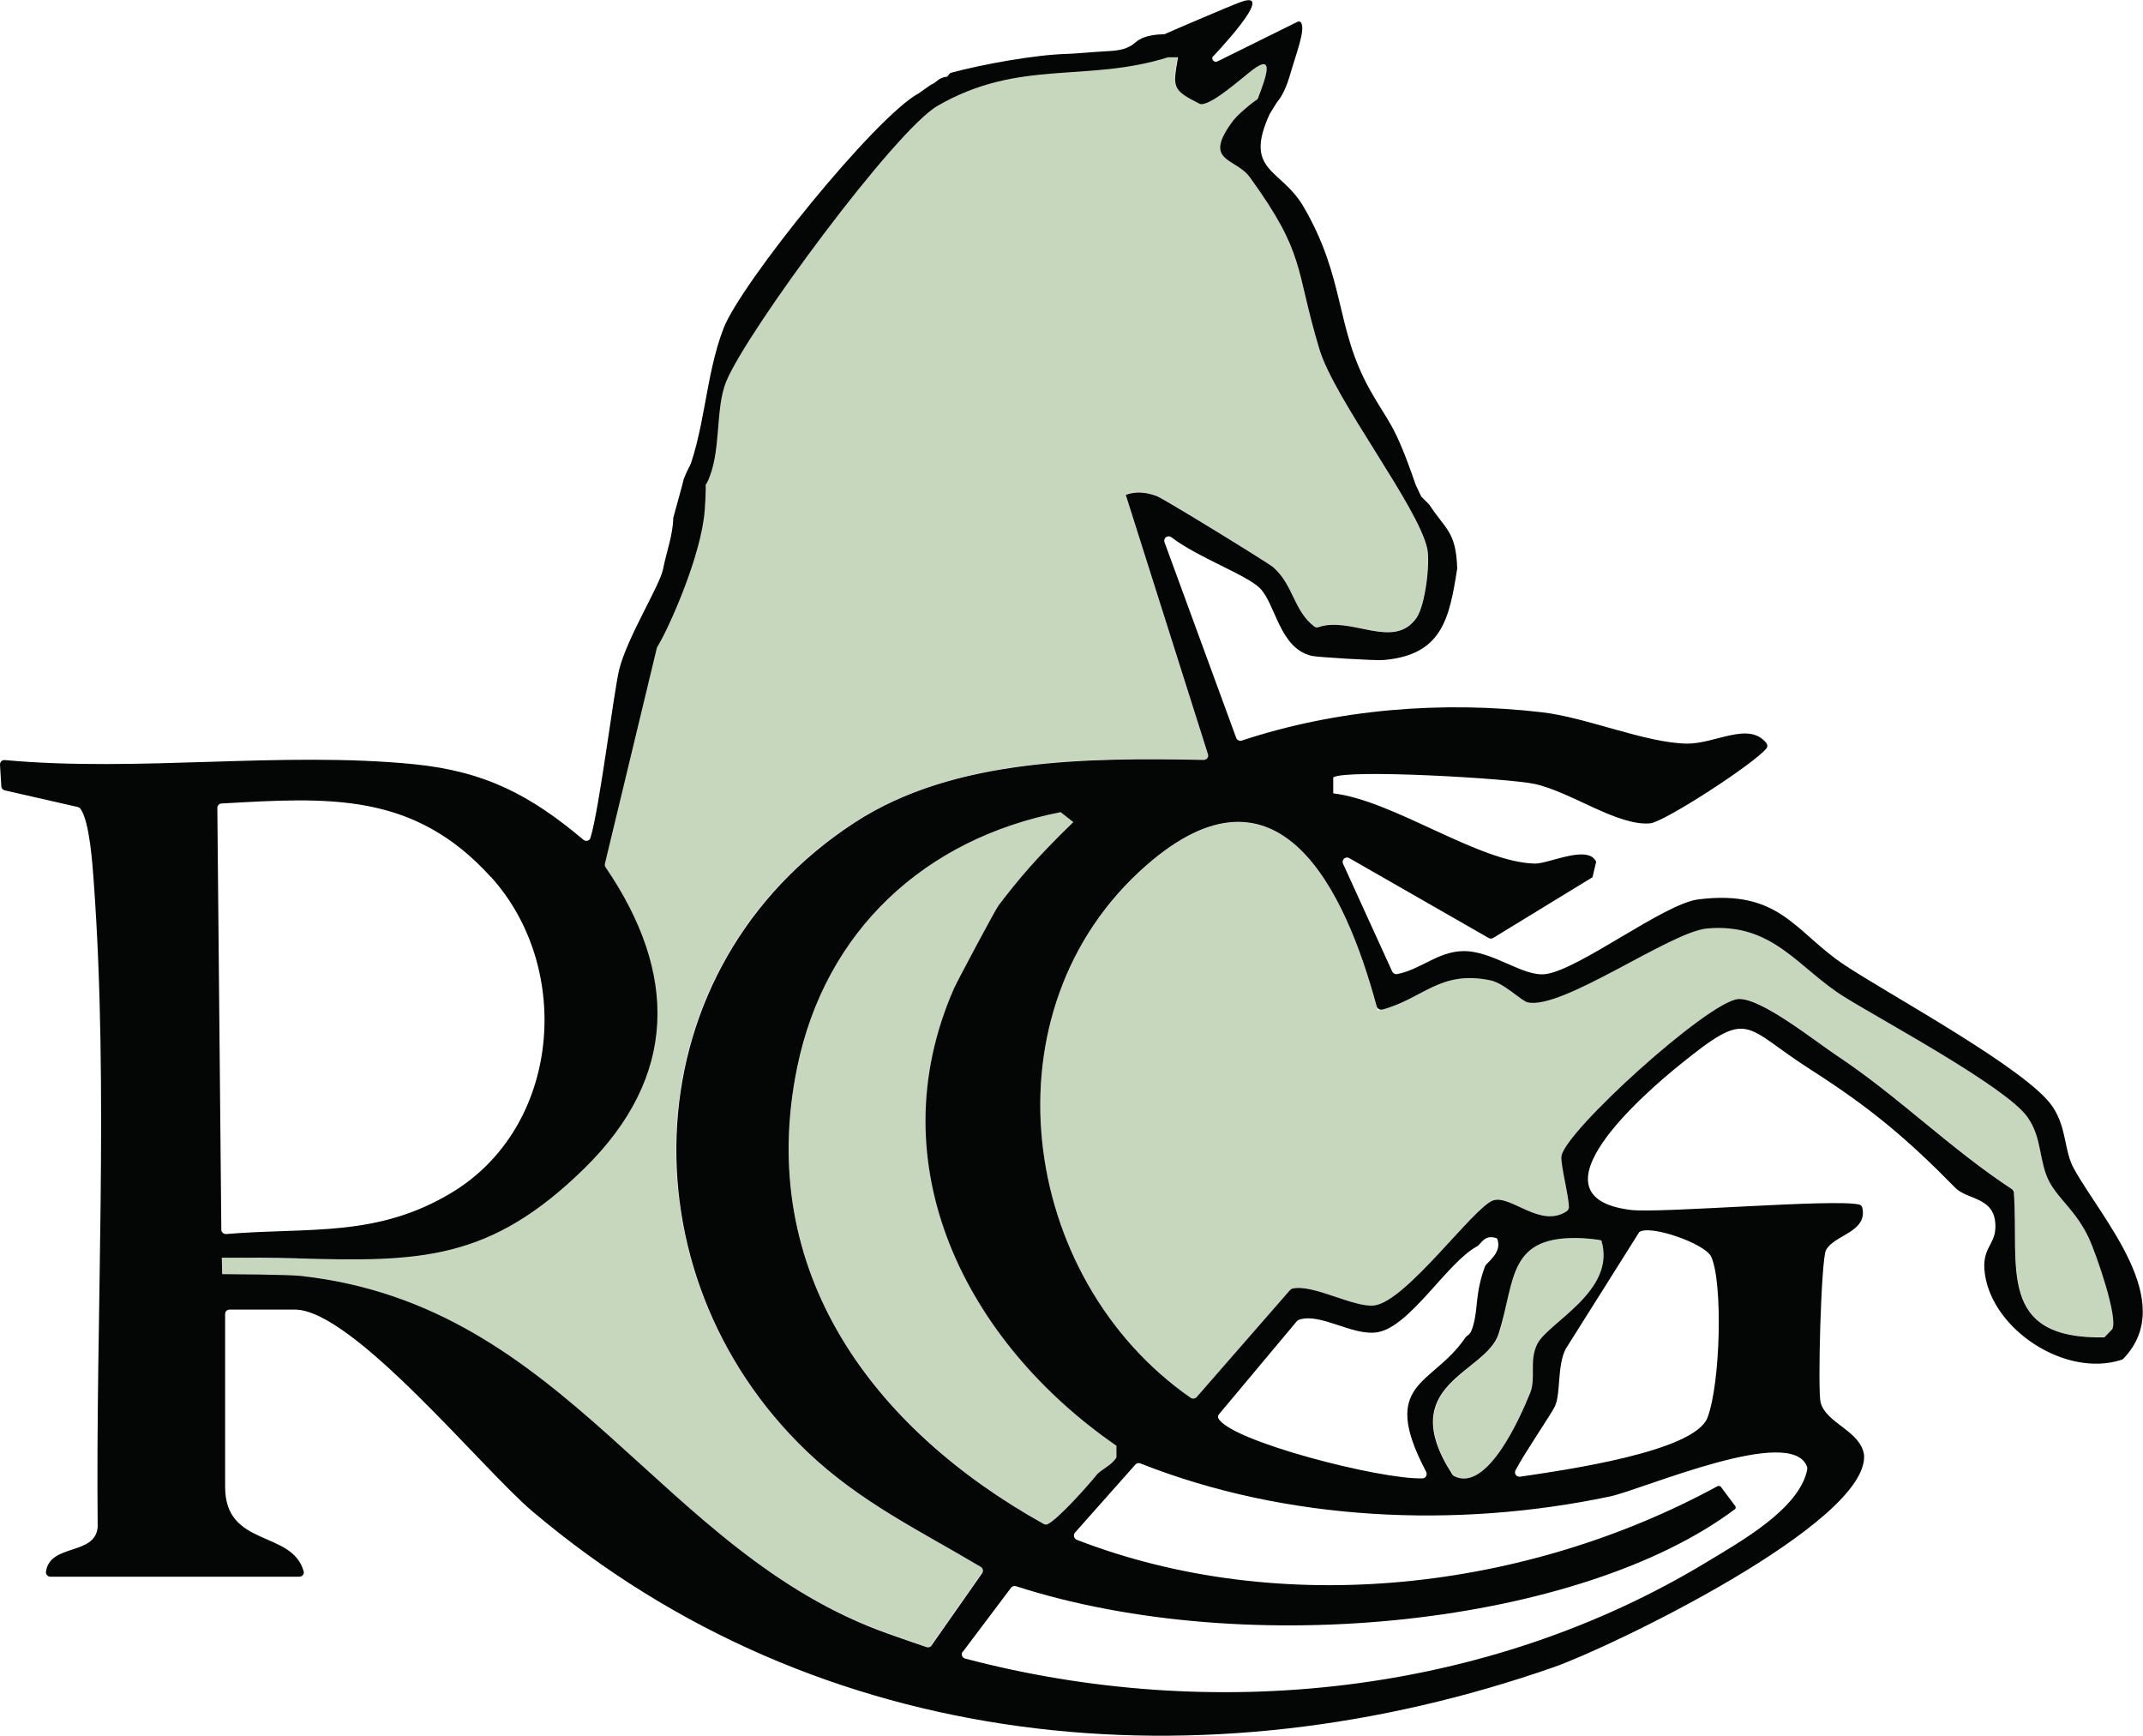
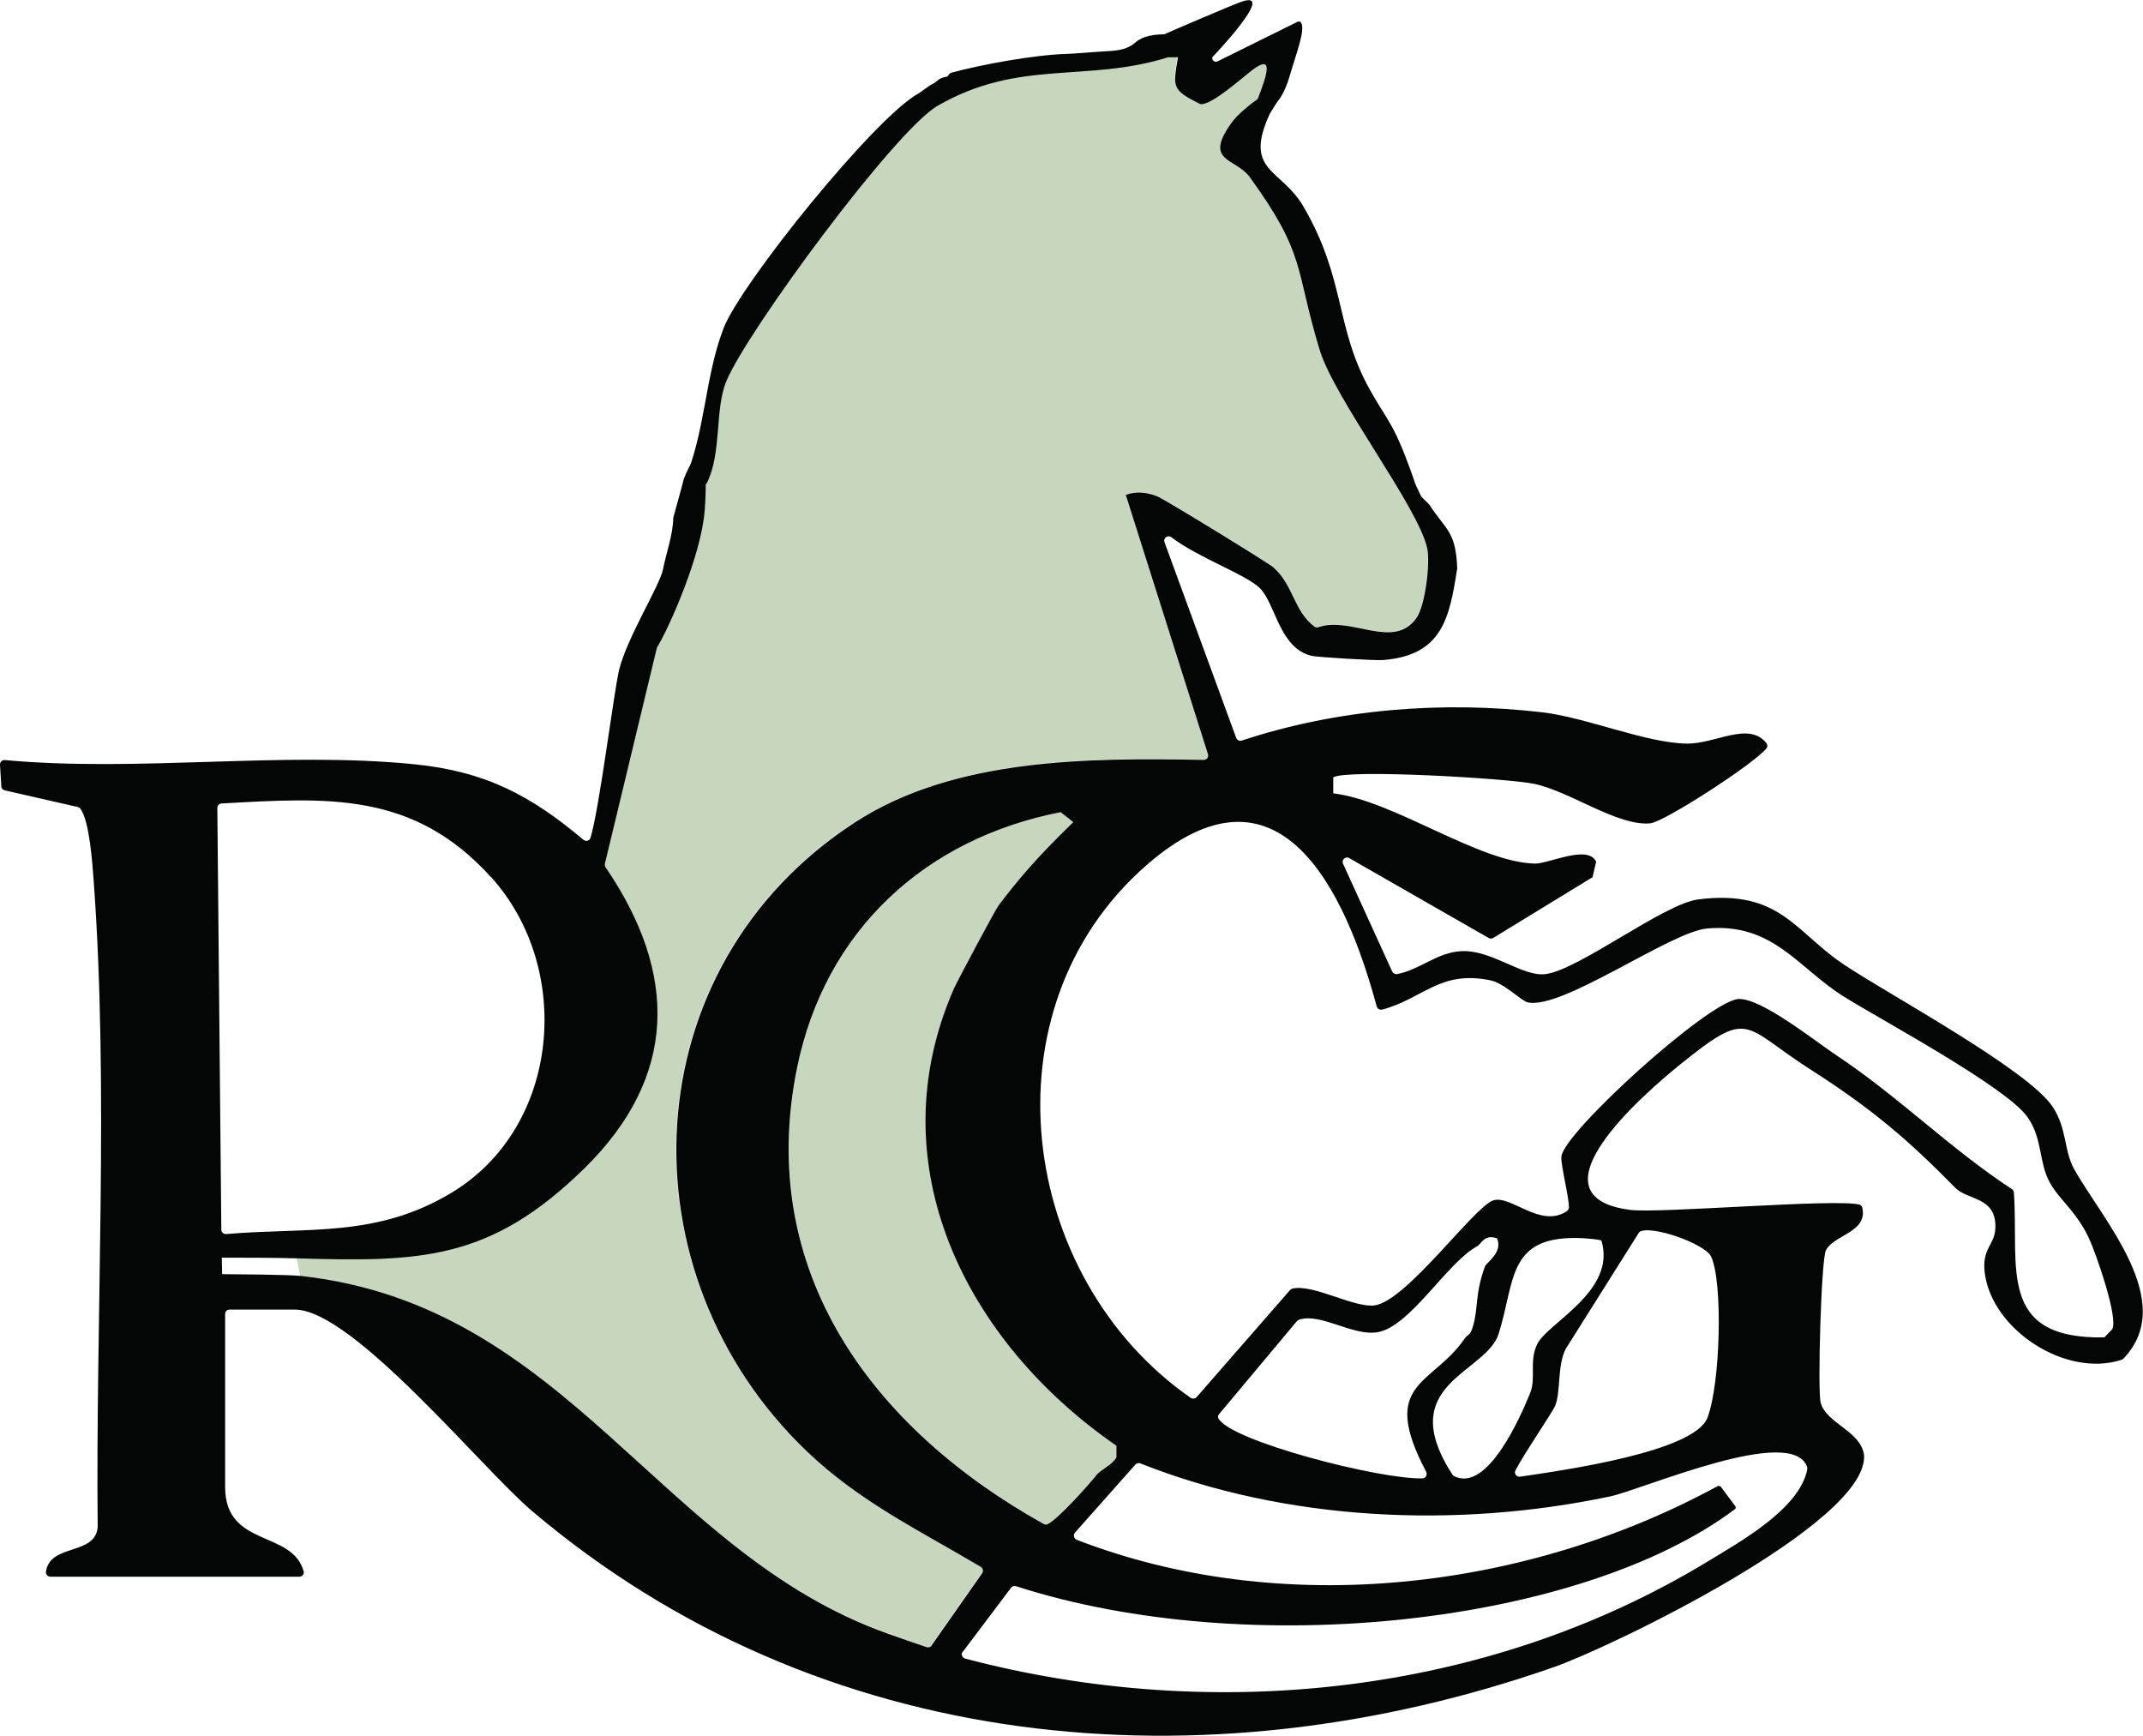
<svg xmlns="http://www.w3.org/2000/svg" id="Ebene_1" data-name="Ebene 1" viewBox="0 0 128.78 104.33">
  <defs>
    <style>
      .cls-1 {
        fill: #040505;
      }

      .cls-2 {
        fill: #c6d7be;
      }
    </style>
  </defs>
  <path class="cls-2" d="M42.4,28.98s.52-4.52,1.25-6.26c1.27-3.02,10.14-15.06,12.69-16.54,4.91-2.84,8.93-1.37,13.86-2.92h.59c-.34,1.97-.42,1.71,1.59,2.7.07.03.15.03.21,0,1.09-.61,2.05-1.48,2.68-1.94,1.24-.9.56-.3,1.48-1.05.14-.12.37-.01.35.18-.05.7.27,1.08-.07,2.43-.02.06-.05.11-.11.14-.44.25-2.41.93-2.8,1.48-1.85,2.61.11,2.24.97,3.43,3.39,4.68,2.69,5.38,4.19,10.35.91,3.01,5.95,9.47,6.48,11.98.18.86-.12,3.41-.65,4.16-1.36,1.93-3.87-.09-5.83.53-.11.04-.24.02-.34-.05-1.22-.95-1.22-2.47-2.44-3.54-.31-.27-6.6-4.13-6.99-4.27-.62-.22-1.24-.31-1.87-.08l4.96,15.66c.04.14-.06.29-.21.28-6.94-.14-15.04-.13-21.01,3.74-13.45,8.71-14.15,27.09-2.89,37.83,3.19,3.05,6.76,4.74,10.47,6.94.11.06.14.21.07.31l-3.09,4.41c-.06.08-.16.11-.25.08-.78-.26-1.56-.54-2.33-.82-13.82-4.89-19.23-19.57-35.3-21.36l-.24-1.2c7.42-.26,11.58.17,17.25-5.39,5.67-5.55,5.64-11.8,1.22-18.2,0,0,0,0,0,0l3.16-13.11c-.07-1.64,1.94-4.21,2.02-5.13" />
-   <path class="cls-2" d="M82.8,60.73c2.68-.61,3.63-2.46,6.75-1.84.86.17,1.87,1.24,2.27,1.33,2.07.45,8.57-4.25,10.78-4.44,3.98-.35,5.47,2.39,8.24,4.11,2.28,1.42,9.71,5.4,11,7.21.92,1.28.67,2.69,1.34,3.93.58,1.06,1.6,1.73,2.37,3.38.41.89,1.78,4.75,1.39,5.45l-.47.49c-6.56.12-5.09-4.34-5.45-8.84-3.76-2.43-6.87-5.6-10.61-8.08-1.33-.88-4.58-3.51-5.94-3.41-1.79.12-10.49,8.02-10.63,9.46-.06.57.6,2.94.42,3.23-1.61,1.21-3.44-.94-4.52-.58-1.15.38-5.23,6.07-7.14,6.31-1.26.16-3.82-1.38-5.02-.98l-5.83,6.68c-10.53-7.13-12.82-23.42-2.87-32.13,8.07-7.07,12.05,1.65,13.92,8.72Z" />
  <path class="cls-2" d="M65.87,88.65c-.44.55-2.55,2.95-3.05,2.96-10.3-5.71-17.46-15.18-14.9-27.51,1.69-8.18,7.66-13.7,15.83-15.31l.76.6c.35,3.22-3.31,3.45-4.49,5-.17.23-2.49,4.56-2.68,4.99-4.67,10.63.73,21.26,9.76,27.48v.7c-.27.47-.93.71-1.22,1.08Z" />
-   <path class="cls-2" d="M96.25,74.56c1.06,3.14-3.23,4.9-3.86,6.22-.49,1.03-.05,2.02-.42,2.93-.59,1.45-2.62,6.1-4.63,4.95-3.61-5.52,1.98-6.11,2.75-8.52,1.03-3.26-.03-7.67,6.17-5.59Z" />
-   <path class="cls-2" d="M17.86,75.63l.24,1.2c-.91.06-3.19-.08-4.77-.15v-1.12c1.37,0,3,.07,4.53.07Z" />
  <path class="cls-1" d="M55.93,5.1c.39-.16.46-.44.97-.49.07-.02.15-.21.23-.23,1.89-.52,5.1-1.09,6.94-1.14.52-.01,1.61-.12,2.55-.17.6-.03,1.17-.12,1.61-.52.6-.54,1.72-.48,1.74-.49.16-.08,3.92-1.7,4.62-1.95,2.21-.79-1.73,3.32-1.73,3.32-.06.18.13.34.3.26l4.79-2.37c.07-.04.17-.04.22.02.31.4-.27,1.85-.64,3.13-.87,3.01-2.02,1.66-1.95,1.48.52-1.35,1.02-2.75-.3-1.76-.72.55-2.33,2.01-3.06,2.07-.05,0-.1-.01-.14-.03-1.63-.82-1.61-.96-1.29-2.79h-.59c-4.94,1.55-8.95.08-13.86,2.92-2.55,1.47-11.43,13.51-12.69,16.54-.71,1.7-.26,4.29-1.17,6.12-.04.09-.14.13-.23.12l-1.16-.18c1.3-2.91,1.25-6.28,2.39-9.23,1.04-2.7,9.1-12.7,11.74-14.13" />
  <path class="cls-1" d="M40.96,29.29,41.09,28.78c.79-2.02,1.54-1.94,1.26,1.86-.2,2.74-2.16,7.11-2.85,8.23-.01.02-.02.04-.03.07l-3.12,12.96c-.02.07,0,.15.04.21,4.35,6.37,4.36,12.58-1.29,18.11s-9.83,5.61-17.25,5.39c-1.41-.04-3.14-.04-4.52-.04l.02.99c.7.01,3.92.02,4.75.11,16.07,1.79,21.46,16.61,35.28,21.5.76.27,1.53.54,2.3.8.11.04.24,0,.3-.1l3.04-4.34c.09-.13.05-.3-.08-.38-3.7-2.2-7.25-3.89-10.43-6.92-11.26-10.74-10.55-29.12,2.89-37.83,5.95-3.86,14.02-3.87,20.94-3.74.18,0,.31-.17.25-.34l-4.94-15.59c.64-.23,1.25-.15,1.87.08.39.14,6.68,4,6.99,4.27,1.23,1.08,1.22,2.62,2.48,3.57.07.05.16.06.25.03,1.97-.67,4.51,1.4,5.88-.55.53-.75.83-3.29.65-4.16-.53-2.51-5.57-8.97-6.48-11.98-1.5-4.97-.8-5.67-4.19-10.35-.87-1.19-2.89-.88-.97-3.43.25-.33,2.4-2.33,2.89-1.55-.09.2-.26.44-.4.67l-.32.52c-1.59,3.46.68,3.27,2.01,5.53,2.58,4.39,1.9,7.29,4.03,11.07,1.13,2.02,1.44,1.92,2.73,5.67l.34.72c.48.48.46.45.48.48,1.01,1.54,1.6,1.61,1.68,3.83-.47,3.03-.91,5.22-4.45,5.51-.44.04-3.94-.17-4.29-.25-1.95-.45-2.17-3.13-3.12-4.07-.83-.82-3.69-1.82-5.32-3.06-.21-.16-.5.05-.41.3l4.31,11.76c.05.13.19.2.33.16,5.73-1.9,12.06-2.4,18.06-1.7,2.66.31,6.21,1.84,8.67,1.88,1.73.03,3.73-1.36,4.8-.03.07.09.08.23,0,.32-.77.95-6.15,4.42-6.97,4.5-1.97.19-4.8-1.91-6.98-2.37-1.53-.33-11.3-.9-12.08-.39v.96c3.64.43,8.72,4.14,12.11,4.22.84.02,3.2-1.17,3.69-.11l-.22.93-5.97,3.65c-.08.05-.19.05-.27,0l-8.38-4.8c-.22-.13-.48.11-.37.34l2.95,6.47c.05.11.17.18.29.16,1.39-.25,2.44-1.35,3.96-1.38,1.79-.04,3.61,1.56,4.97,1.38,2.02-.26,7.12-4.24,9.19-4.49,4.9-.61,5.79,1.95,8.74,3.92,2.68,1.79,11.04,6.29,12.54,8.54.87,1.3.67,2.64,1.29,3.74,1.69,3.04,6.25,7.97,2.97,11.39-.04.04-.08.07-.13.08-3.34,1.08-7.73-1.79-8.2-5.16-.22-1.54.59-1.71.63-2.76.07-1.89-1.66-1.66-2.4-2.41-2.9-2.96-5.13-4.83-8.7-7.11-4.13-2.64-3.61-3.73-7.84-.31-2.11,1.7-9.34,7.94-2.99,8.74,1.77.22,12.29-.69,13.75-.32.1.02.17.11.19.21.3,1.46-1.7,1.6-2.19,2.53-.29.53-.51,8.45-.32,9.15.33,1.27,2.42,1.7,2.61,3.17.24,4.09-15.22,11.54-18.66,12.74-21,7.33-44.1,5.26-61.39-9.39-3.01-2.55-10.77-12.1-14.25-12.1h-3.93c-.15,0-.26.12-.26.26v10.4c0,3.65,4.03,2.57,4.72,5.07.05.16-.09.32-.26.32H3.03c-.15,0-.28-.13-.27-.28.22-1.74,2.96-.96,3.11-2.7-.13-12.66.68-26.29-.24-38.83-.07-.95-.24-3.58-.8-4.34-.04-.05-.09-.08-.16-.1l-4.39-1c-.11-.03-.2-.12-.2-.24L0,45.95c-.01-.16.12-.29.28-.28,8.05.74,16.63-.54,24.6.25,4.3.43,7.02,1.88,10.18,4.54.14.12.37.07.42-.11.53-1.67,1.42-8.89,1.73-10.12.49-1.95,2.43-5.03,2.63-6.01.22-1.11.59-2.02.62-3.11M29.5,52.7c-4.66-5.15-9.79-4.78-16.19-4.42-.14,0-.25.13-.25.27l.24,25.34c0,.15.14.27.29.26,4.99-.42,9.06.24,13.59-2.51,6.5-3.95,7.29-13.45,2.33-18.94ZM65.87,88.65c.29-.36.96-.61,1.22-1.08v-.7c-9.02-6.22-14.43-16.85-9.76-27.48.19-.43,2.5-4.76,2.68-4.99,1.19-1.55,2.21-2.79,4.49-5l-.76-.6c-8.17,1.6-14.14,7.12-15.83,15.31-2.54,12.3,4.56,21.75,14.81,27.46.06.03.14.05.2.03.64-.27,2.53-2.42,2.95-2.94ZM83.06,60.66c-.14.04-.29-.05-.33-.19-1.9-7.02-5.88-15.45-13.85-8.47-9.89,8.66-7.69,24.79,2.67,31.99.11.08.27.06.36-.04l5.61-6.43s.09-.08.14-.09c1.23-.3,3.7,1.16,4.93,1.01,1.92-.24,5.99-5.93,7.14-6.31,1.06-.35,2.84,1.7,4.42.65.07-.05.12-.13.13-.22.02-.6-.5-2.56-.45-3.07.14-1.45,8.84-9.34,10.63-9.46,1.36-.09,4.61,2.53,5.94,3.41,3.7,2.46,6.79,5.58,10.5,8.01.07.04.11.12.12.2.32,4.46-1.06,8.83,5.44,8.71l.47-.49c.38-.7-.98-4.56-1.39-5.45-.77-1.65-1.79-2.32-2.37-3.38-.67-1.24-.42-2.65-1.34-3.93-1.29-1.81-8.72-5.79-11-7.21-2.77-1.72-4.26-4.46-8.24-4.11-2.2.19-8.7,4.9-10.78,4.44-.4-.09-1.41-1.16-2.27-1.33-3.02-.61-4,1.1-6.49,1.77ZM96.25,74.56c-.03-.09-1.01-.15-1.11-.16-4.59-.23-4.06,2.51-5.08,5.74-.76,2.4-6.31,2.99-2.79,8.45.03.04.07.09.12.11,1.99,1,3.98-3.56,4.56-4.99.37-.91-.07-1.9.42-2.93.62-1.3,4.77-3.18,3.87-6.22ZM88.76,74.89c-1.79.96-4.02,4.83-5.98,5.16-1.49.25-3.42-1.19-4.72-.75-.05.02-.09.05-.13.09l-4.67,5.58c-.06.07-.09.16-.05.24.66,1.37,9.77,3.71,12.28,3.62.19,0,.3-.22.21-.4-2.86-5.42.37-5.14,2.34-8.03.17-.25.29-.08.48-.72.32-1.09.11-1.94.72-3.59.09-.23,1.09-.84.72-1.68-.76-.28-.94.34-1.2.48ZM94.09,81.05c-.52,1-.29,2.62-.64,3.43-.19.43-1.86,2.86-2.38,3.87-.1.19.06.41.28.38,2.64-.39,10.48-1.49,11.26-3.55s.93-8.13.22-9.67c-.37-.79-3.67-1.94-4.32-1.48M57.85,99.24c-.11.15-.04.37.15.42,14.88,3.92,31.35,2.21,44.58-5.81,2.01-1.22,5.53-3.17,6.02-5.53.01-.05,0-.11,0-.16-.87-2.61-9.87,1.34-11.86,1.76-9.22,1.94-19.43,1.49-28.22-1.99-.1-.04-.22-.01-.29.07l-3.63,4.09c-.12.14-.07.36.1.43,12.35,4.78,27.08,3.02,38.55-3.24l.14.03.89,1.19c.04.06.03.14-.02.18-9.17,6.89-29.12,9.17-43.21,4.63-.11-.03-.22,0-.29.09l-2.9,3.85Z" />
</svg>